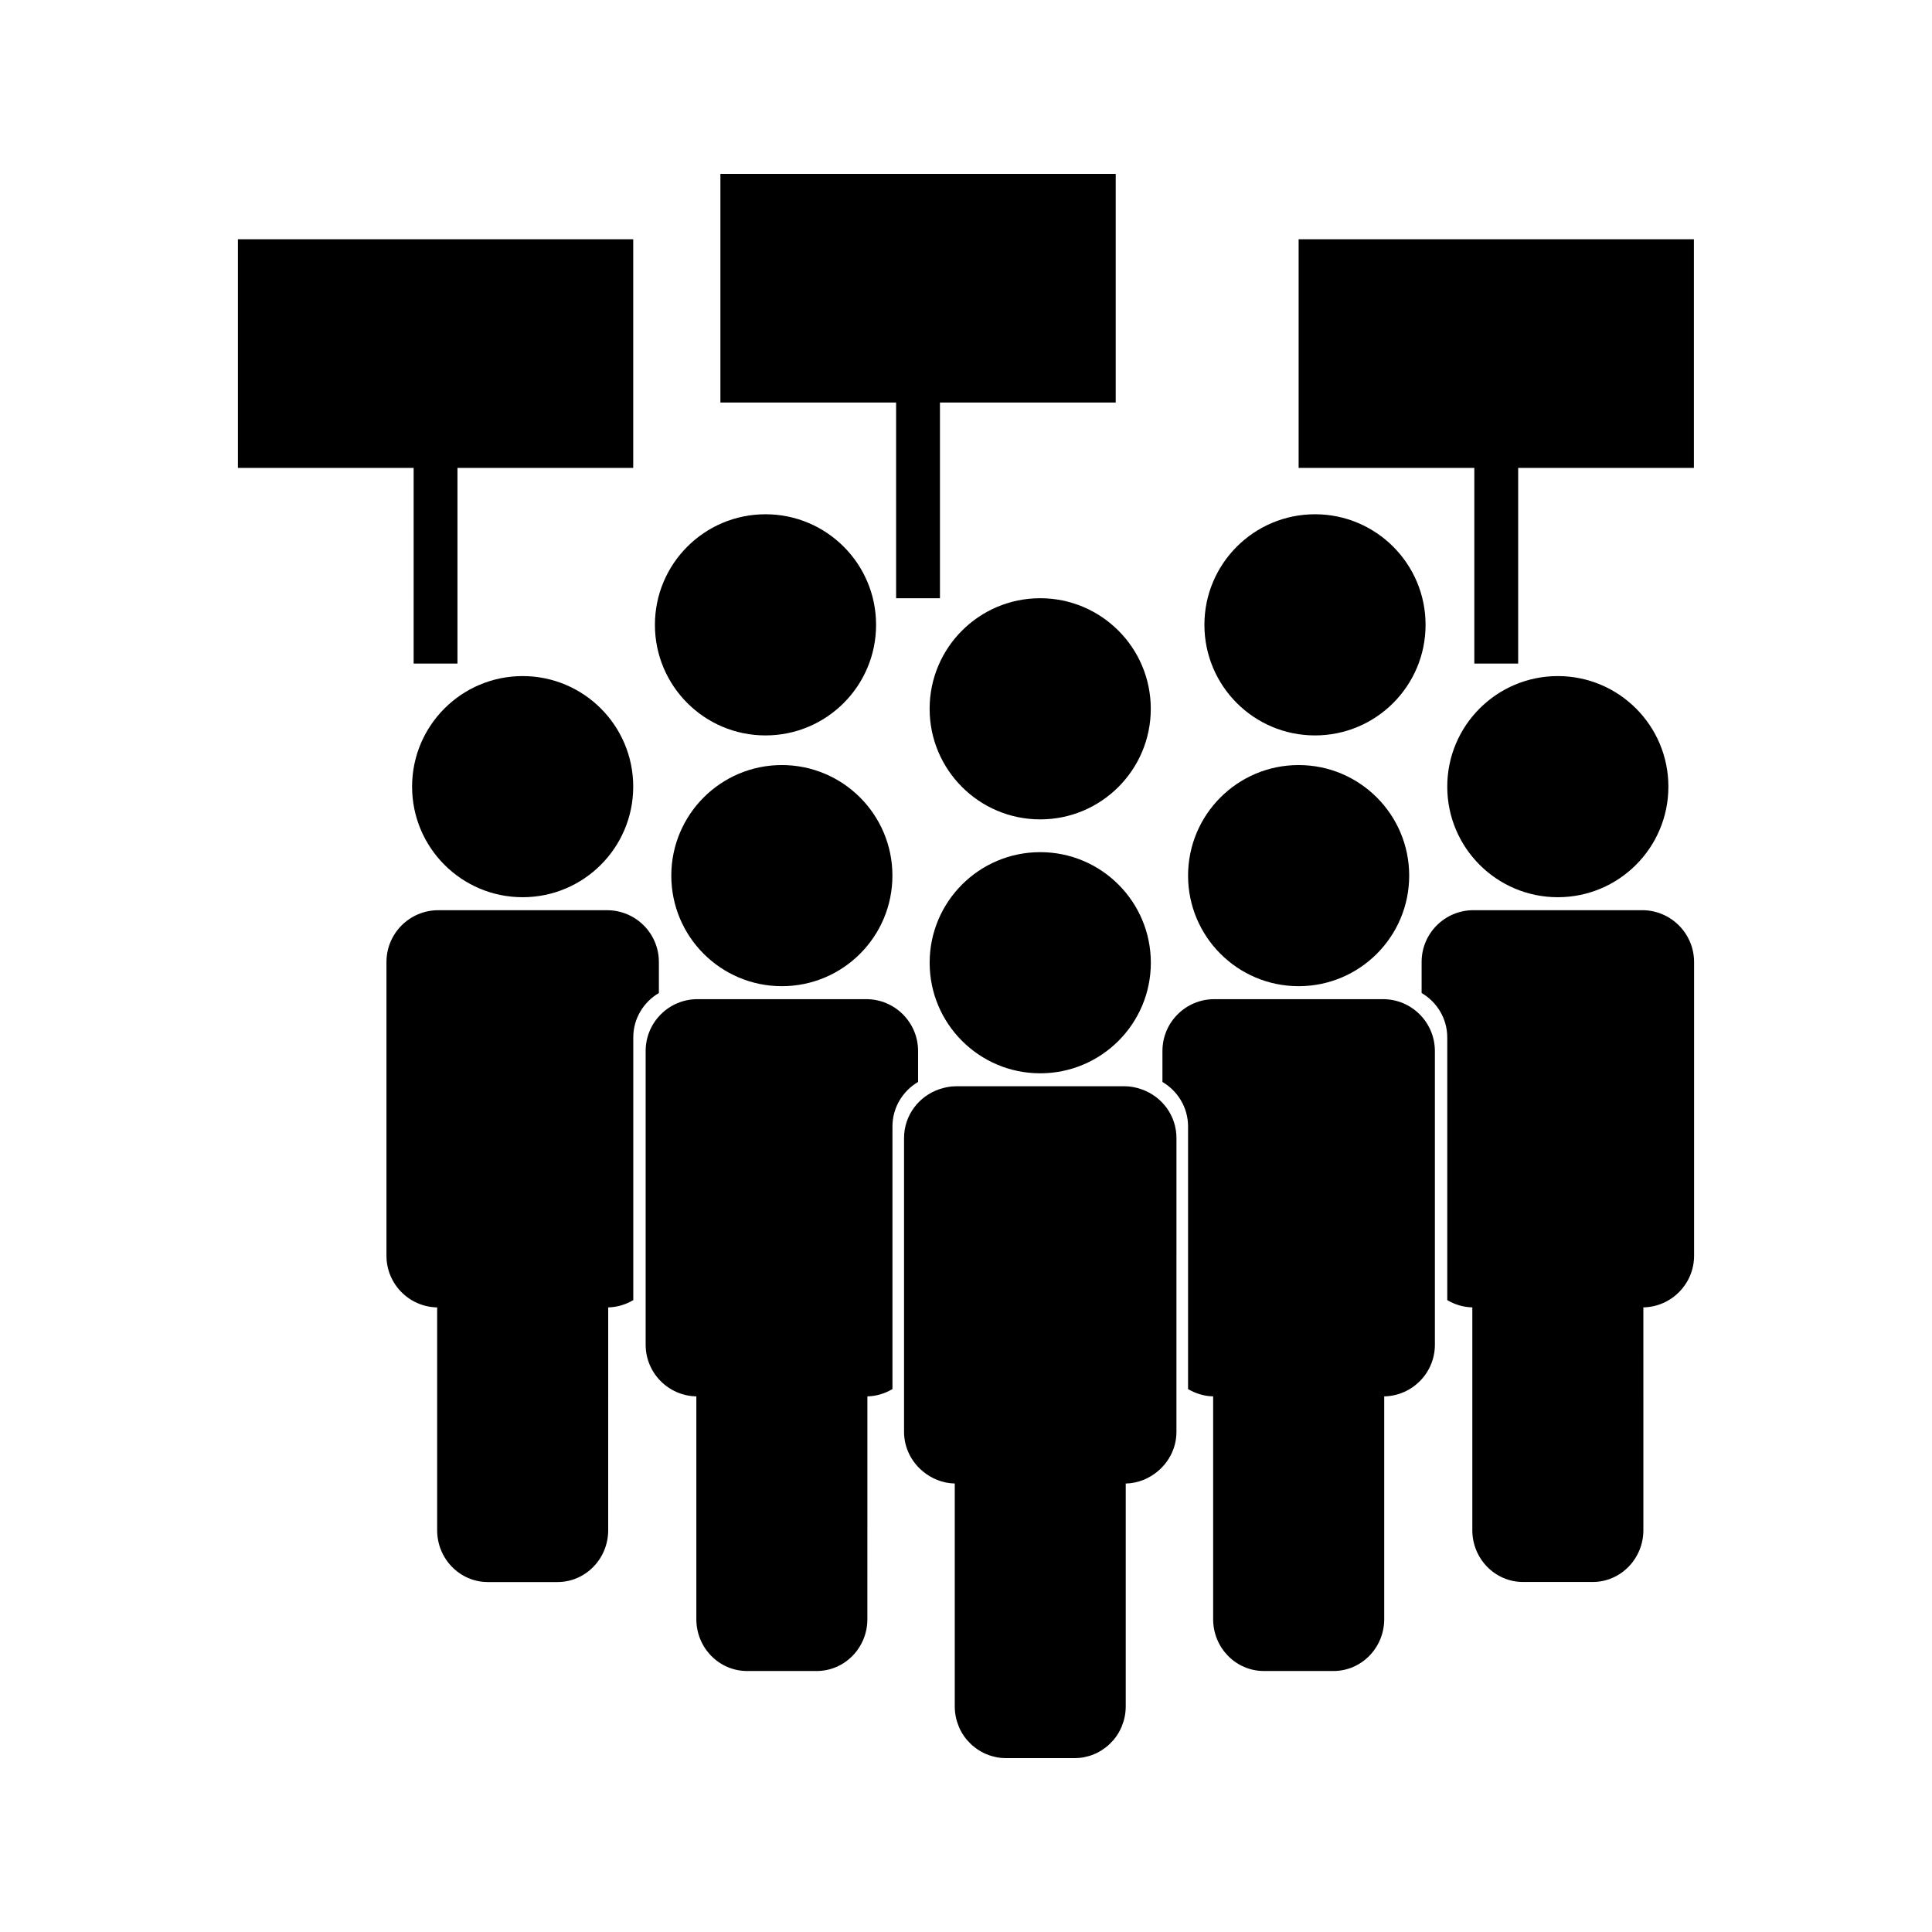
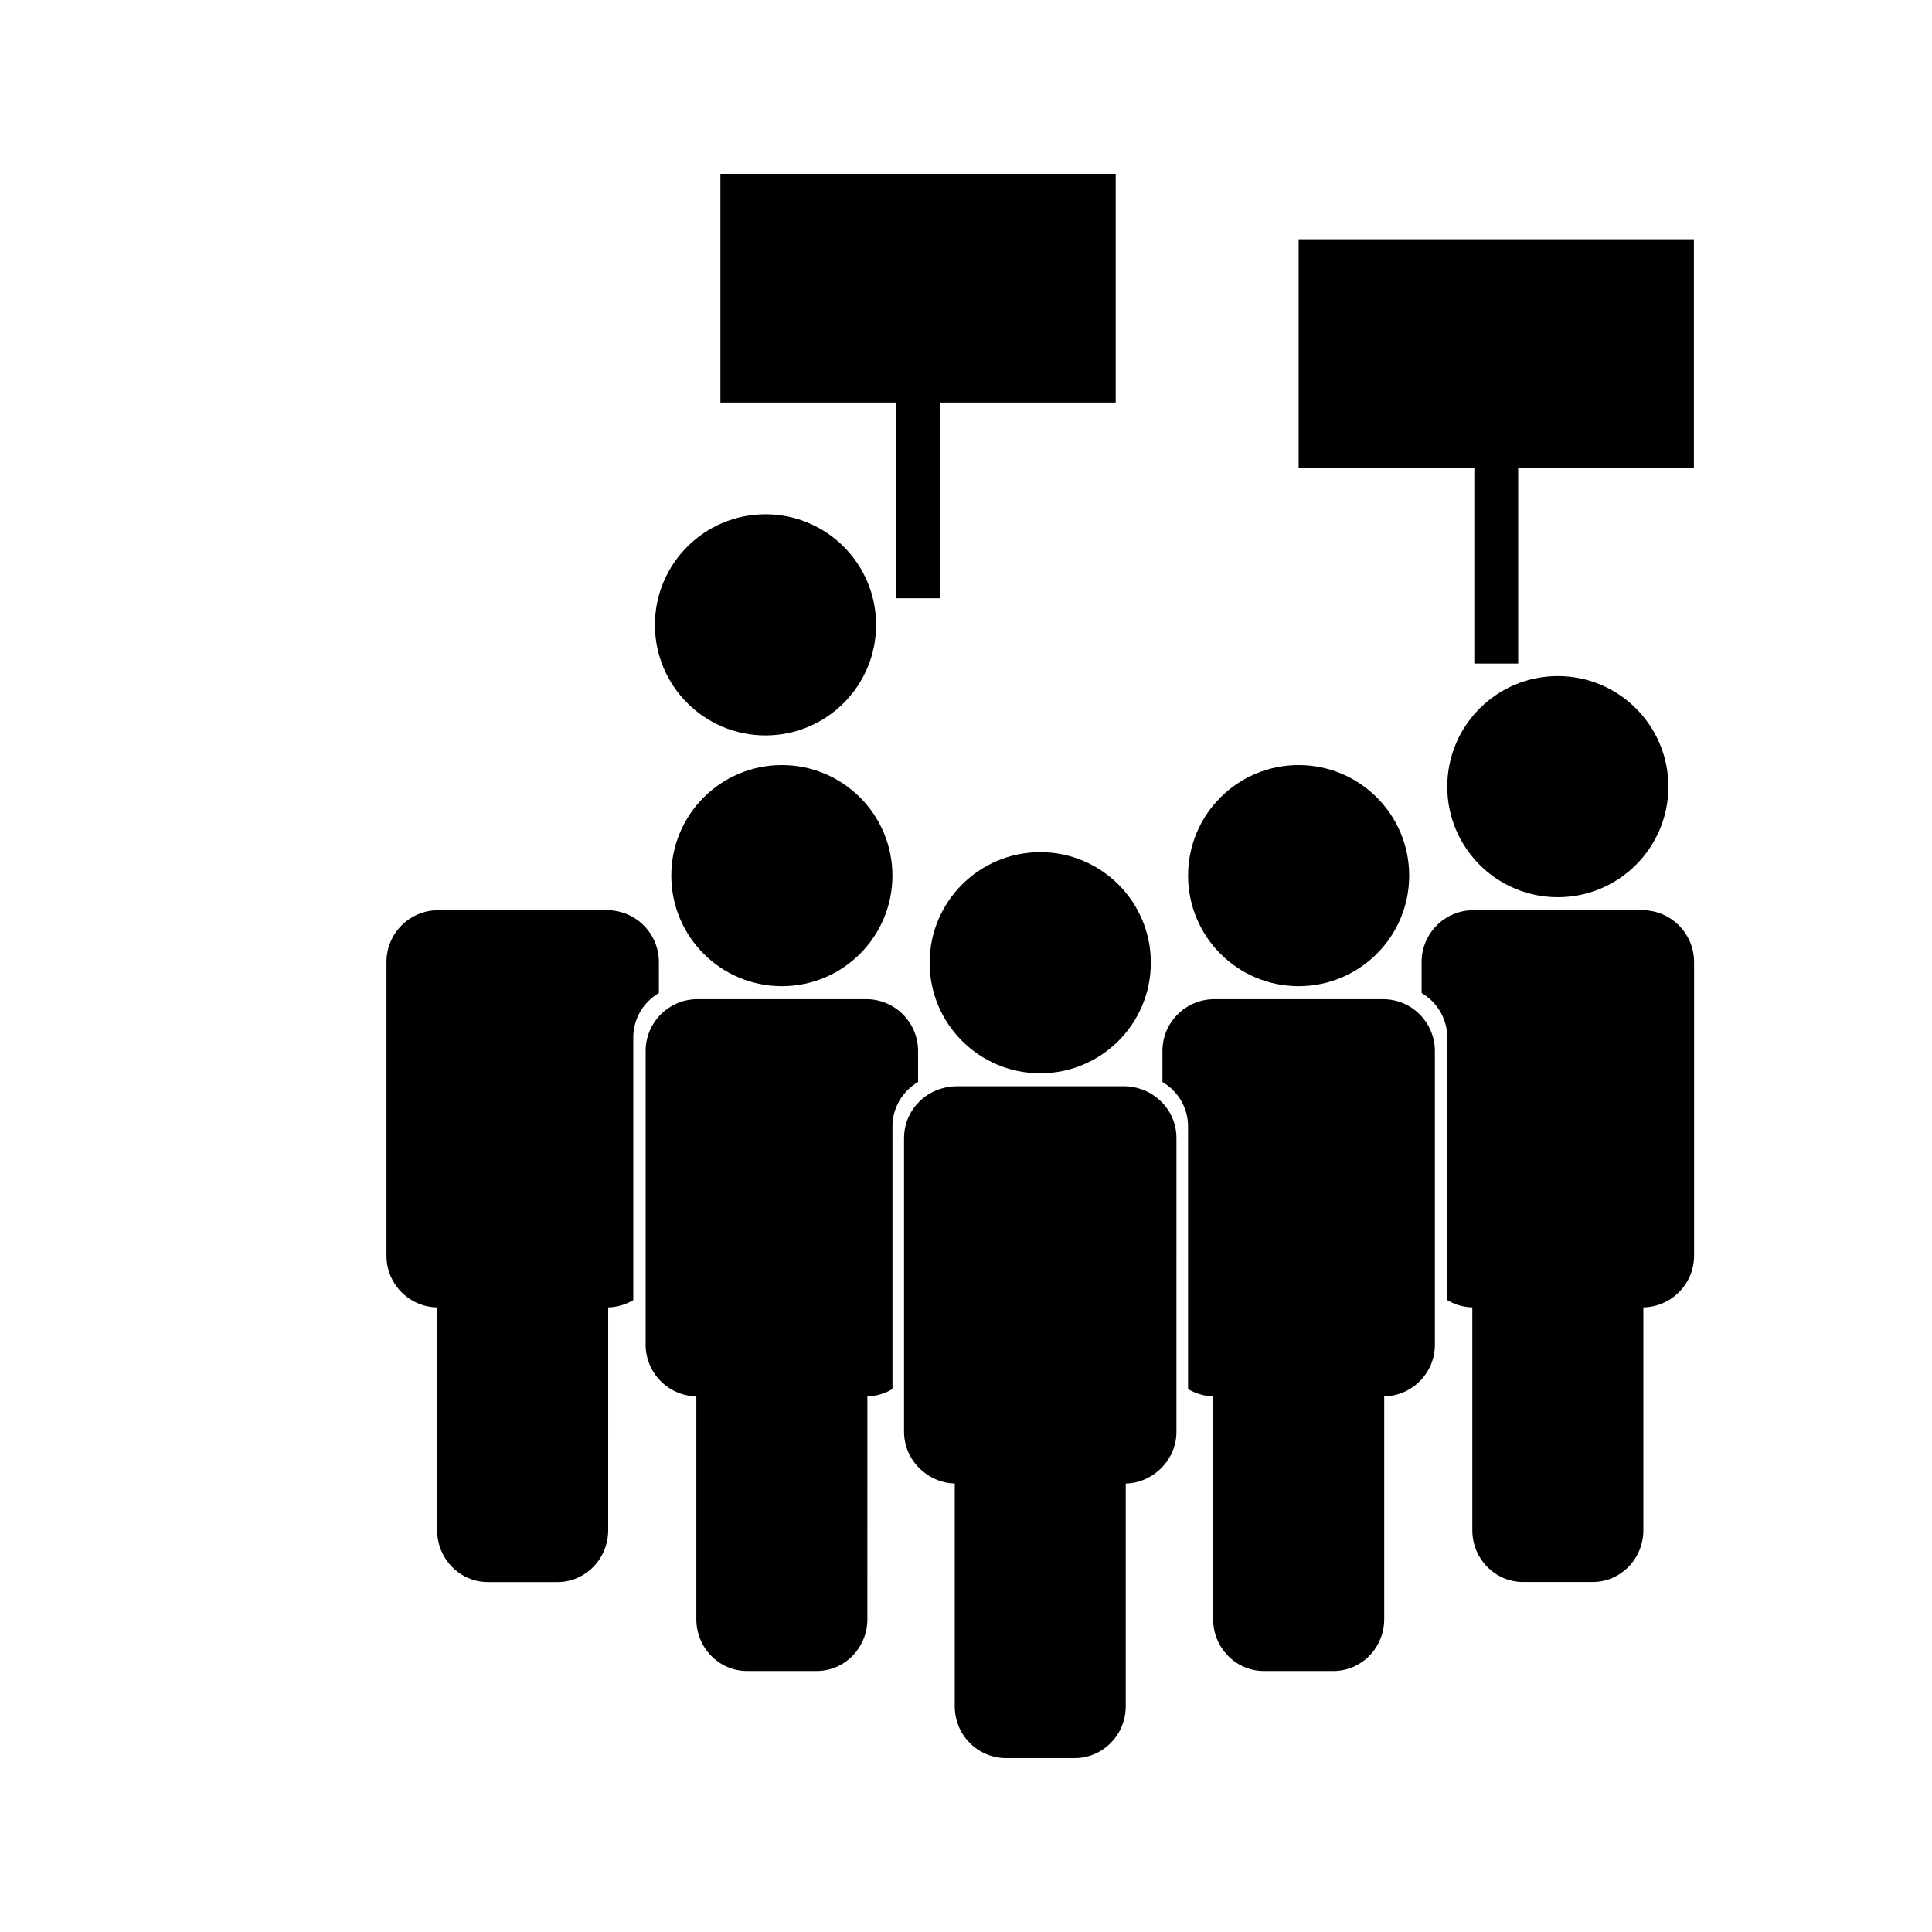
<svg xmlns="http://www.w3.org/2000/svg" fill="#000000" width="800px" height="800px" version="1.1" viewBox="144 144 512 512">
  <g>
    <path d="m380.5 376.05c0 16.18-13.117 29.301-29.301 29.301-16.18 0-29.297-13.121-29.297-29.301 0-16.184 13.117-29.301 29.297-29.301 16.184 0 29.301 13.117 29.301 29.301" />
-     <path d="m448.97 331.84c0 16.184-13.121 29.305-29.305 29.305-16.184 0-29.305-13.121-29.305-29.305 0-16.188 13.121-29.305 29.305-29.305 16.184 0 29.305 13.117 29.305 29.305" />
-     <path d="m521.79 309.59c0 16.188-13.121 29.305-29.305 29.305s-29.305-13.117-29.305-29.305c0-16.184 13.121-29.305 29.305-29.305s29.305 13.121 29.305 29.305" />
    <path d="m376.17 309.59c0 16.188-13.121 29.305-29.305 29.305-16.184 0-29.305-13.117-29.305-29.305 0-16.184 13.121-29.305 29.305-29.305 16.184 0 29.305 13.121 29.305 29.305" />
    <path d="m387.3 430.73v-8.207c0-7.582-6.152-13.734-13.738-13.734h-44.73c-7.582 0-13.73 6.152-13.73 13.734v77.832c0 7.484 5.992 13.547 13.434 13.699v59.051c0 7.582 6.023 13.73 13.445 13.73h18.441c7.422 0 13.441-6.144 13.441-13.73l0.004-59.055c2.434-0.051 4.68-0.777 6.644-1.93v-69.59c-0.004-5.043 2.734-9.41 6.789-11.801z" />
-     <path d="m311.81 352.47c0 16.18-13.121 29.301-29.301 29.301-16.184 0-29.301-13.121-29.301-29.301 0-16.184 13.117-29.301 29.301-29.301 16.18 0 29.301 13.117 29.301 29.301" />
    <path d="m318.61 407.16v-8.219c0-7.578-6.144-13.723-13.734-13.723h-44.73c-7.578-0.004-13.73 6.144-13.73 13.723v77.844c0 7.477 5.992 13.547 13.434 13.691v59.051c0 7.582 6.023 13.734 13.445 13.734h18.438c7.422 0 13.445-6.152 13.445-13.734l0.004-59.051c2.434-0.059 4.68-0.77 6.644-1.938v-69.59c-0.008-5.039 2.734-9.406 6.785-11.789z" />
    <path d="m419.68 369.83h-0.012c-16.176 0-29.301 13.121-29.301 29.301 0 16.18 13.125 29.305 29.301 29.305 16.191 0 29.316-13.125 29.316-29.305 0-16.18-13.125-29.301-29.305-29.301z" />
    <path d="m517.45 376.05c0 16.18-13.117 29.301-29.297 29.301-16.184 0-29.301-13.121-29.301-29.301 0-16.184 13.117-29.301 29.301-29.301 16.18 0 29.297 13.117 29.297 29.301" />
    <path d="m510.52 408.79h-44.723c-7.59 0-13.738 6.152-13.738 13.734v8.207c4.051 2.387 6.789 6.75 6.789 11.797v69.594c1.969 1.156 4.219 1.879 6.648 1.926v59.047c0 7.59 6.019 13.738 13.441 13.738h18.445c7.422 0 13.449-6.152 13.449-13.738v-59.039c7.441-0.152 13.43-6.223 13.43-13.699v-77.832c-0.016-7.586-6.164-13.734-13.742-13.734z" />
    <path d="m586.14 352.47c0 16.18-13.121 29.301-29.301 29.301-16.184 0-29.301-13.121-29.301-29.301 0-16.184 13.117-29.301 29.301-29.301 16.18 0 29.301 13.117 29.301 29.301" />
    <path d="m579.2 385.21h-44.723c-7.59 0-13.734 6.144-13.734 13.73v8.215c4.047 2.383 6.797 6.75 6.797 11.785v69.598c1.957 1.164 4.207 1.879 6.641 1.93v59.039c0 7.59 6.023 13.738 13.445 13.738h18.438c7.422 0 13.449-6.152 13.449-13.738l-0.004-59.035c7.445-0.152 13.441-6.223 13.441-13.699v-77.836c-0.012-7.578-6.168-13.727-13.75-13.727z" />
    <path d="m446.65 432.72c-1.438-0.523-2.977-0.852-4.602-0.852h-0.004l-0.008 0.004h-44.727c-1.539 0-2.992 0.316-4.375 0.777-5.426 1.844-9.352 6.906-9.352 12.953v77.84c0 4.215 1.938 7.926 4.922 10.434 2.312 1.945 5.258 3.195 8.516 3.269v59.039c0 0.949 0.094 1.867 0.273 2.766 0.164 0.844 0.426 1.66 0.738 2.441 0.016 0.047 0.027 0.094 0.043 0.141 0.246 0.598 0.539 1.176 0.859 1.723 0.016 0.027 0.043 0.066 0.059 0.094 0.363 0.605 0.77 1.164 1.211 1.699 0.148 0.18 0.324 0.336 0.484 0.508 0.32 0.355 0.656 0.703 1.008 1.012 0.211 0.18 0.418 0.336 0.637 0.504 0.348 0.273 0.707 0.535 1.086 0.77 0.242 0.152 0.477 0.293 0.73 0.426 0.387 0.219 0.789 0.402 1.207 0.582 0.246 0.105 0.5 0.211 0.762 0.305 0.461 0.156 0.938 0.285 1.418 0.395 0.234 0.047 0.461 0.117 0.691 0.168 0.715 0.125 1.461 0.203 2.227 0.203h18.438c0.762 0 1.5-0.078 2.231-0.195 0.234-0.051 0.457-0.121 0.691-0.168 0.484-0.109 0.961-0.234 1.422-0.395 0.258-0.094 0.508-0.199 0.762-0.305 0.418-0.18 0.82-0.363 1.207-0.582 0.25-0.133 0.484-0.273 0.73-0.426 0.371-0.242 0.734-0.5 1.086-0.77 0.215-0.164 0.426-0.324 0.629-0.504 0.352-0.316 0.691-0.656 1.008-1.012 0.156-0.168 0.332-0.332 0.484-0.508 0.445-0.539 0.852-1.098 1.211-1.699 0.016-0.031 0.035-0.066 0.059-0.094 0.324-0.555 0.609-1.129 0.855-1.723 0.02-0.051 0.031-0.102 0.047-0.141 0.32-0.777 0.578-1.594 0.746-2.441 0.18-0.898 0.273-1.82 0.273-2.766v-59.039c3.254-0.074 6.203-1.324 8.516-3.269 2.981-2.516 4.922-6.234 4.922-10.434l0.004-77.852c0-5.957-3.82-10.977-9.125-12.879z" />
    <path d="m381.48 302.54h11.617v-51.863h46.578v-60.598h-104.76v60.598h46.562z" />
    <path d="m534.71 319.86h11.621v-51.859h46.57v-60.598h-104.75v60.598h46.559z" />
-     <path d="m253.62 319.86h11.613v-51.859h46.578v-60.598h-104.76v60.598h46.566z" />
  </g>
</svg>